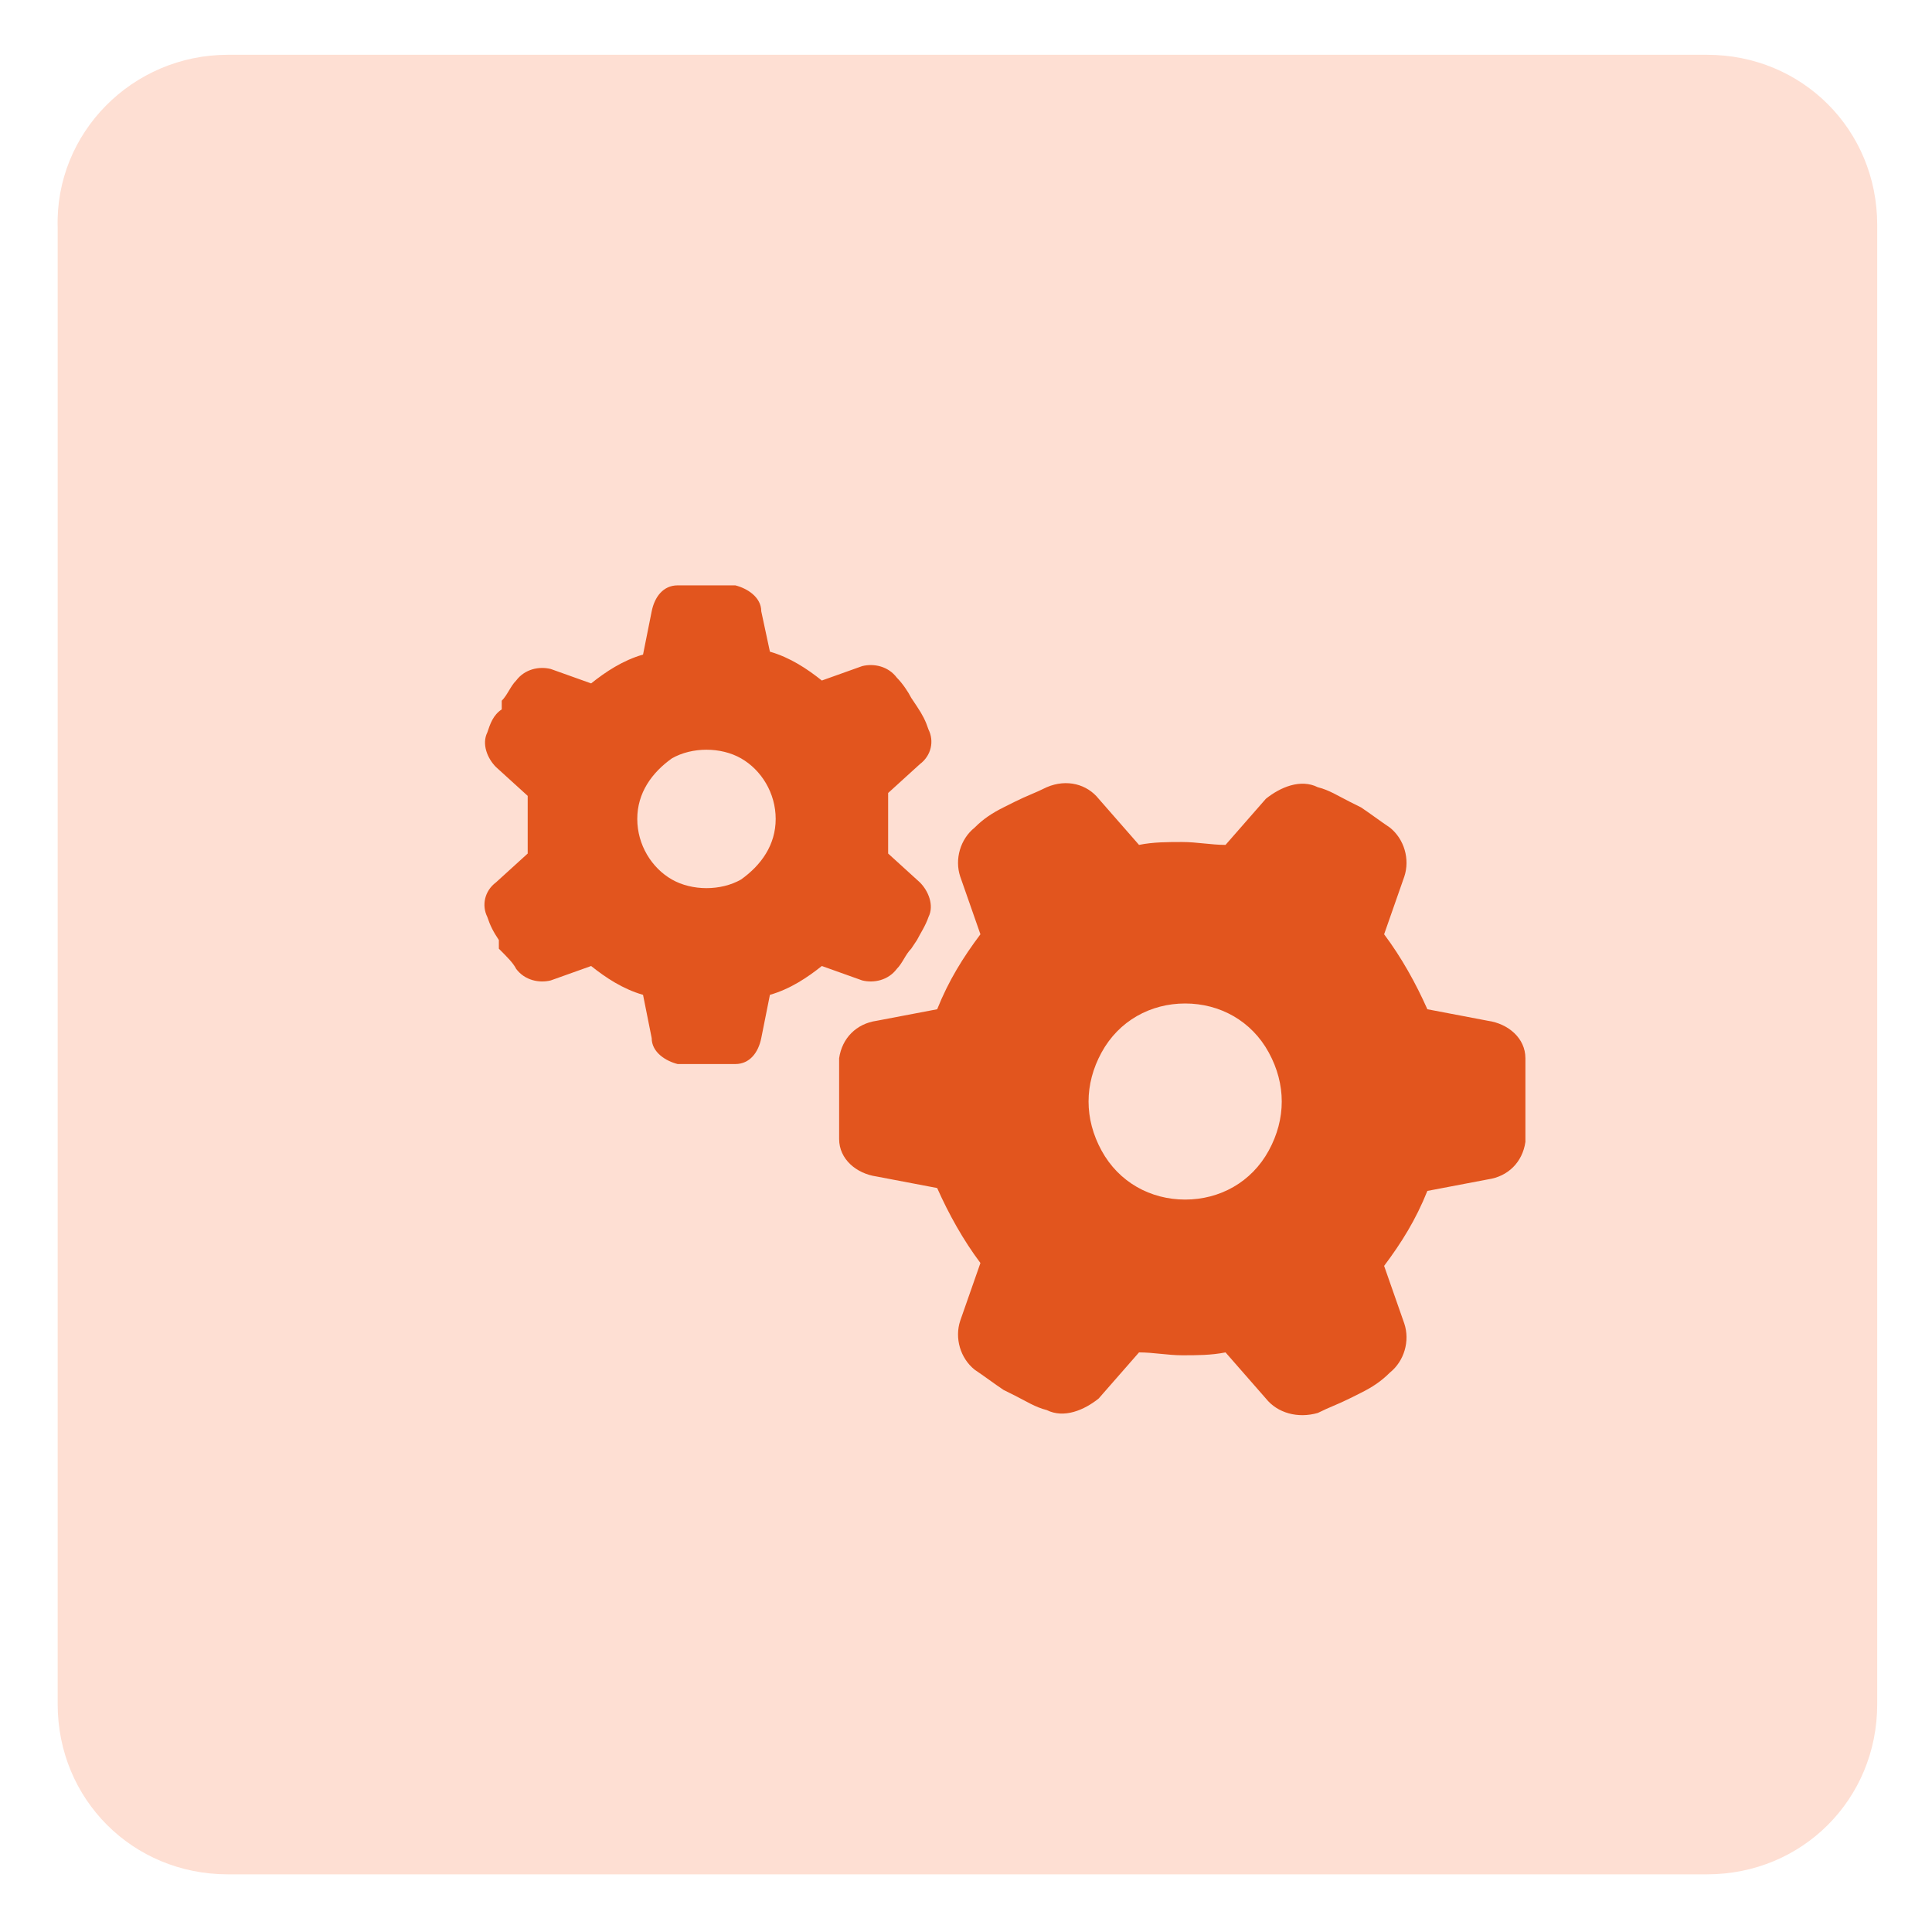
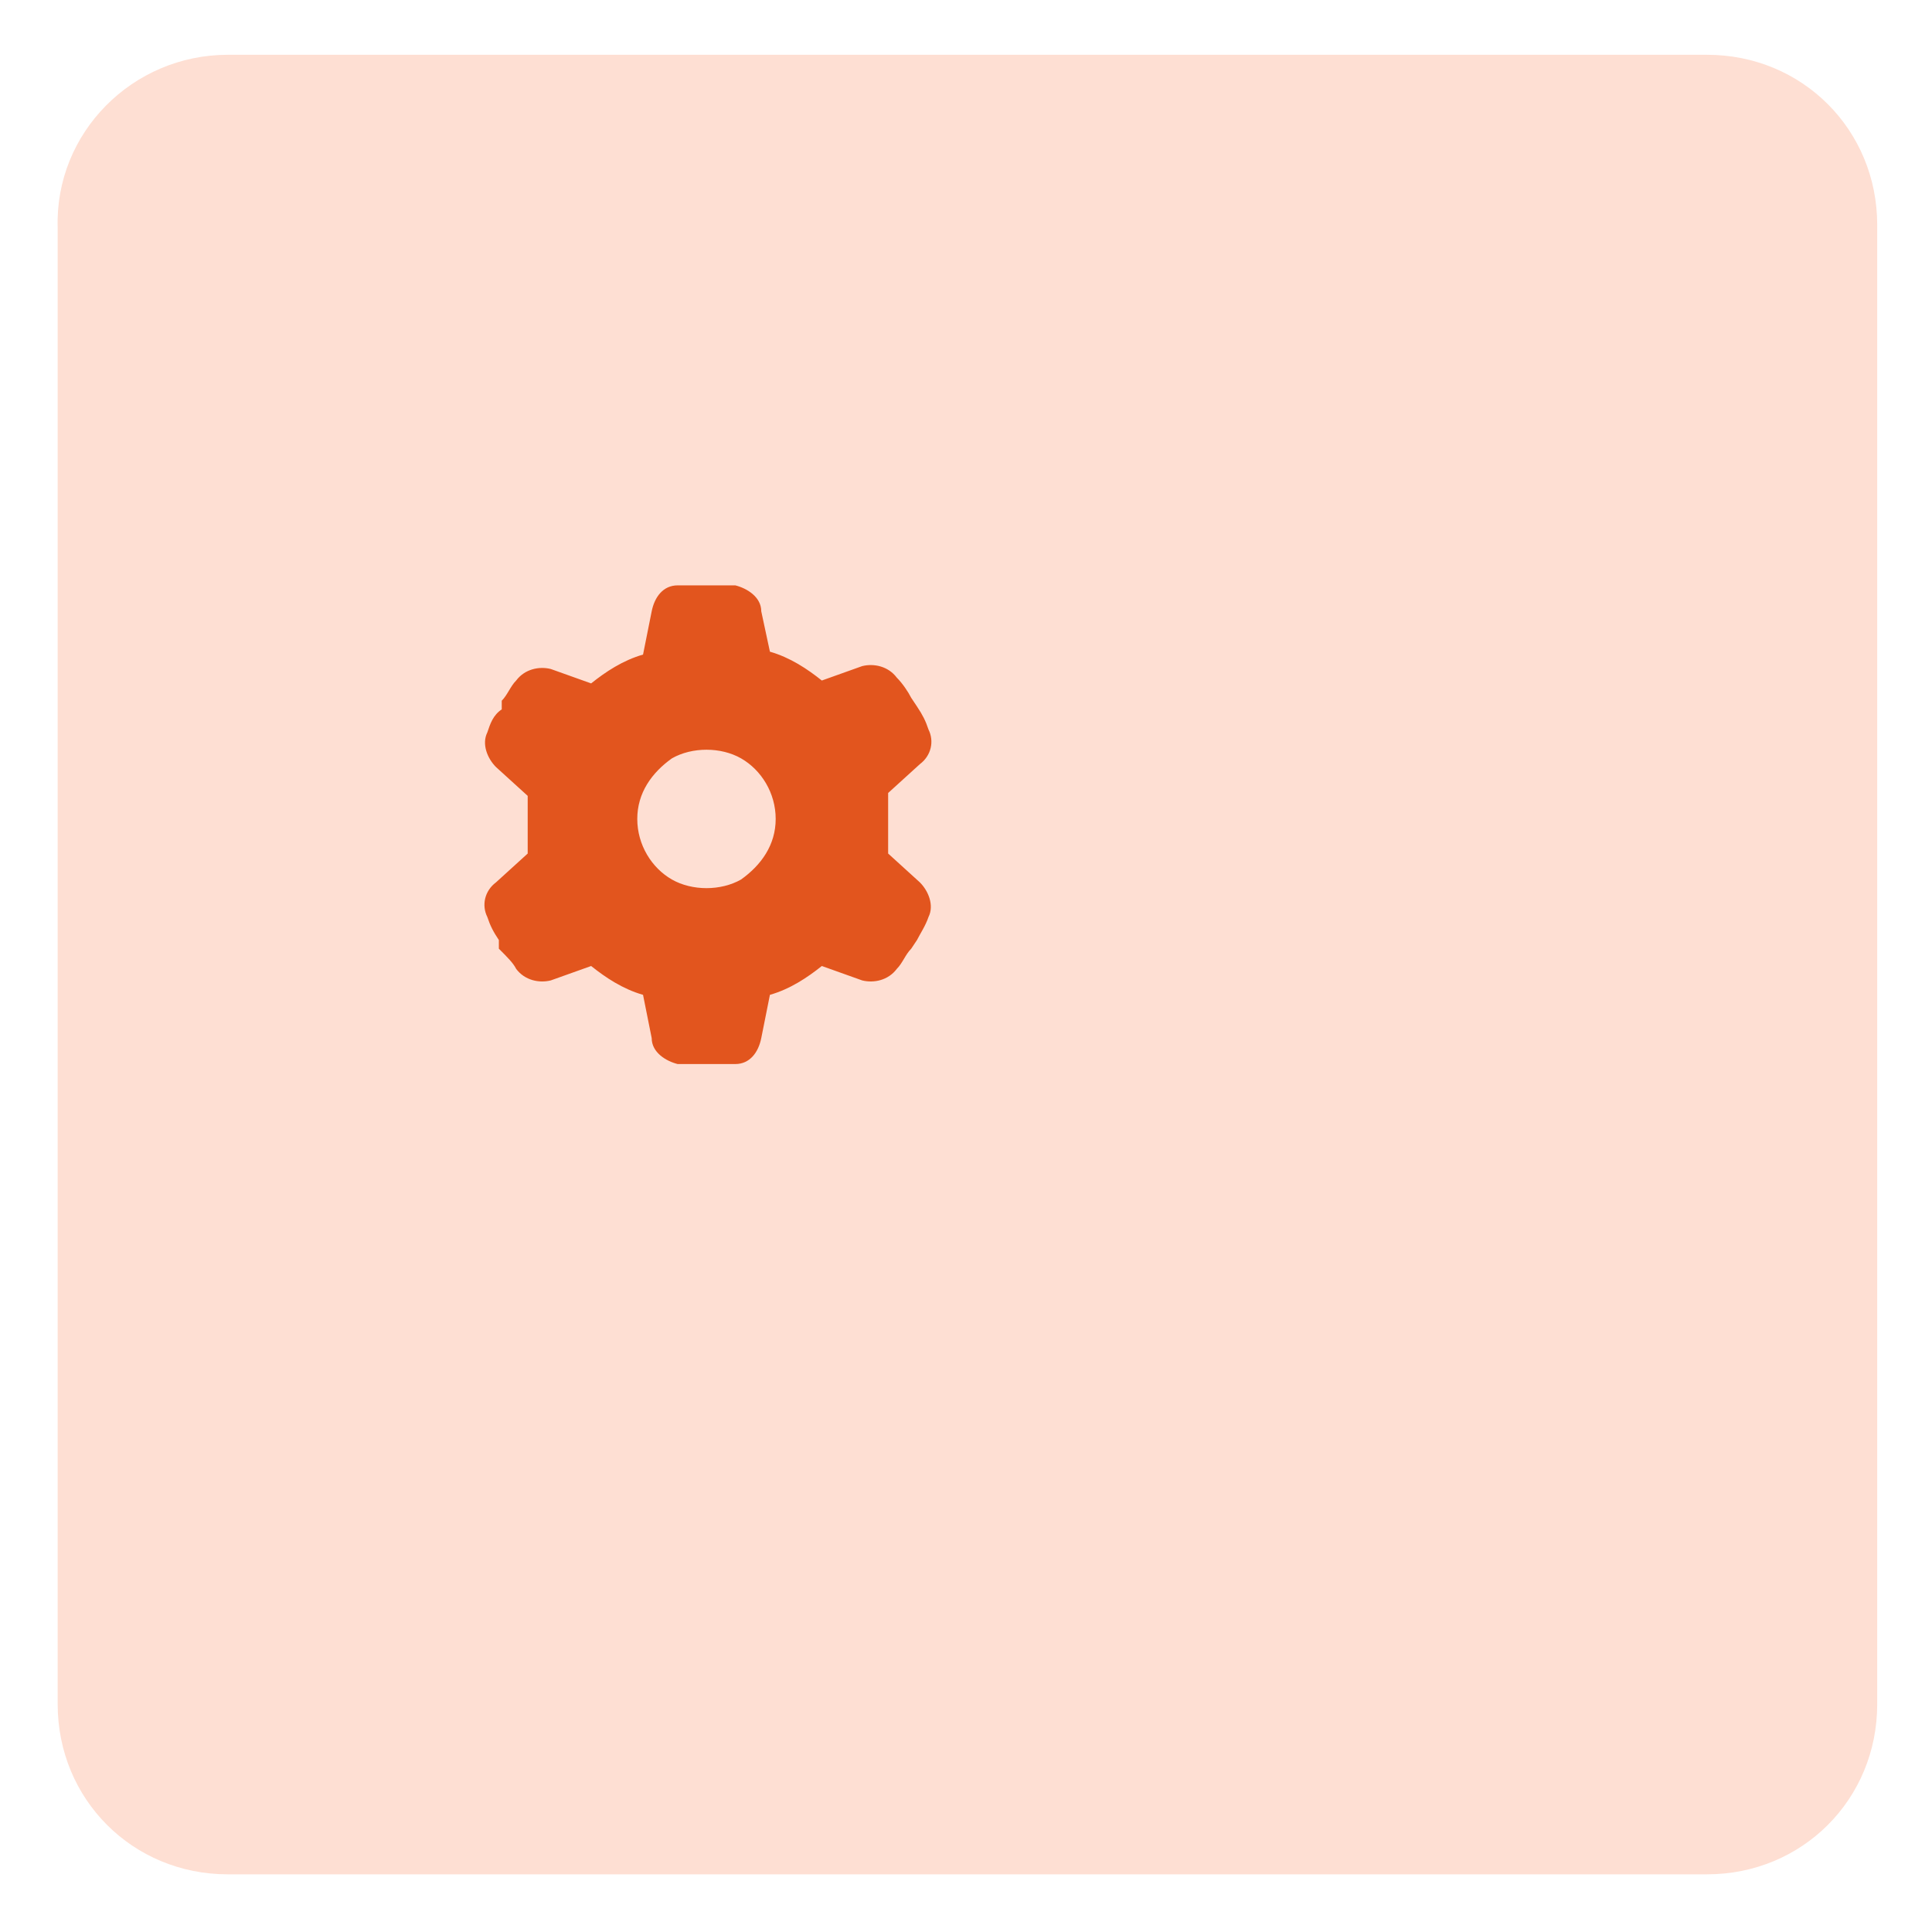
<svg xmlns="http://www.w3.org/2000/svg" id="Layer_1" version="1.1" viewBox="0 0 67 67">
  <defs>
    <style>
      .st0 {
        fill: #fedfd3;
      }

      .st1 {
        fill: #e2551e;
      }
    </style>
  </defs>
  <path class="st0" d="M7.9,1.9h51.3c3.3,0,5.9,2.6,5.9,5.9v51.3c0,3.3-2.6,5.9-5.9,5.9H7.9c-3.3,0-5.9-2.6-5.9-5.9V7.9C1.9,4.6,4.6,1.9,7.9,1.9Z" />
  <g>
    <path class="st1" d="M30.8,29.5c0-.3,0-.7,0-1s0-.7,0-1l1.1-1h0c.4-.3.5-.8.3-1.2-.1-.3-.2-.5-.4-.8l-.2-.3c-.1-.2-.3-.5-.5-.7-.3-.4-.8-.5-1.2-.4l-1.4.5c-.5-.4-1.1-.8-1.8-1l-.3-1.4c0-.5-.5-.8-.9-.9-.3,0-.7,0-1,0h0c-.3,0-.7,0-1,0-.5,0-.8.4-.9.9l-.3,1.5c-.7.2-1.3.6-1.8,1l-1.4-.5c-.4-.1-.9,0-1.2.4-.2.2-.3.5-.5.7v.3c-.3.2-.4.5-.5.8-.2.4,0,.9.3,1.2l1.1,1c0,.3,0,.7,0,1s0,.7,0,1l-1.1,1c-.4.3-.5.8-.3,1.2.1.3.2.5.4.8v.3c.3.3.5.5.6.7.3.4.8.5,1.2.4l1.4-.5c.5.4,1.1.8,1.8,1l.3,1.5c0,.5.5.8.9.9.3,0,.7,0,1,0s.7,0,1,0c.5,0,.8-.4.9-.9l.3-1.5c.7-.2,1.3-.6,1.8-1l1.4.5c.4.1.9,0,1.2-.4.2-.2.3-.5.5-.7l.2-.3c.1-.2.3-.5.4-.8.2-.4,0-.9-.3-1.2l-1.1-1ZM25.7,30.5c-.7.4-1.7.4-2.4,0-.7-.4-1.2-1.2-1.2-2.1s.5-1.6,1.2-2.1c.7-.4,1.7-.4,2.4,0,.7.4,1.2,1.2,1.2,2.1s-.5,1.6-1.2,2.1Z" />
-     <path class="st1" d="M52.9,36.7c0-.7-.6-1.2-1.3-1.3l-2.1-.4c-.4-.9-.9-1.8-1.5-2.6l.7-2c.2-.6,0-1.3-.5-1.7-.3-.2-.7-.5-1-.7l-.4-.2c-.4-.2-.7-.4-1.1-.5-.6-.3-1.3,0-1.8.4l-1.4,1.6c-.5,0-1-.1-1.5-.1s-1,0-1.5.1l-1.4-1.6c-.4-.5-1.1-.7-1.8-.4-.4.2-.7.3-1.1.5l-.4.2c-.4.2-.7.4-1,.7-.5.4-.7,1.1-.5,1.7l.7,2c-.6.8-1.1,1.6-1.5,2.6l-2.1.4c-.7.1-1.2.6-1.3,1.3,0,.5,0,1,0,1.4s0,1,0,1.4c0,.7.6,1.2,1.3,1.3l2.1.4c.4.9.9,1.8,1.5,2.6l-.7,2c-.2.6,0,1.3.5,1.7.3.2.7.5,1,.7l.4.2c.4.2.7.4,1.1.5.6.3,1.3,0,1.8-.4l1.4-1.6c.5,0,1,.1,1.5.1s1,0,1.5-.1l1.4,1.6h0c.4.5,1.1.7,1.8.5.4-.2.7-.3,1.1-.5l.4-.2c.4-.2.7-.4,1-.7.5-.4.7-1.1.5-1.7l-.7-2c.6-.8,1.1-1.6,1.5-2.6l2.1-.4c.7-.1,1.2-.6,1.3-1.3,0-.5,0-1,0-1.4s0-1,0-1.4ZM44,39.9c-.6,1.1-1.7,1.7-2.9,1.7s-2.3-.6-2.9-1.7c-.6-1.1-.6-2.3,0-3.4.6-1.1,1.7-1.7,2.9-1.7s2.3.6,2.9,1.7c.6,1.1.6,2.3,0,3.4Z" />
  </g>
</svg>